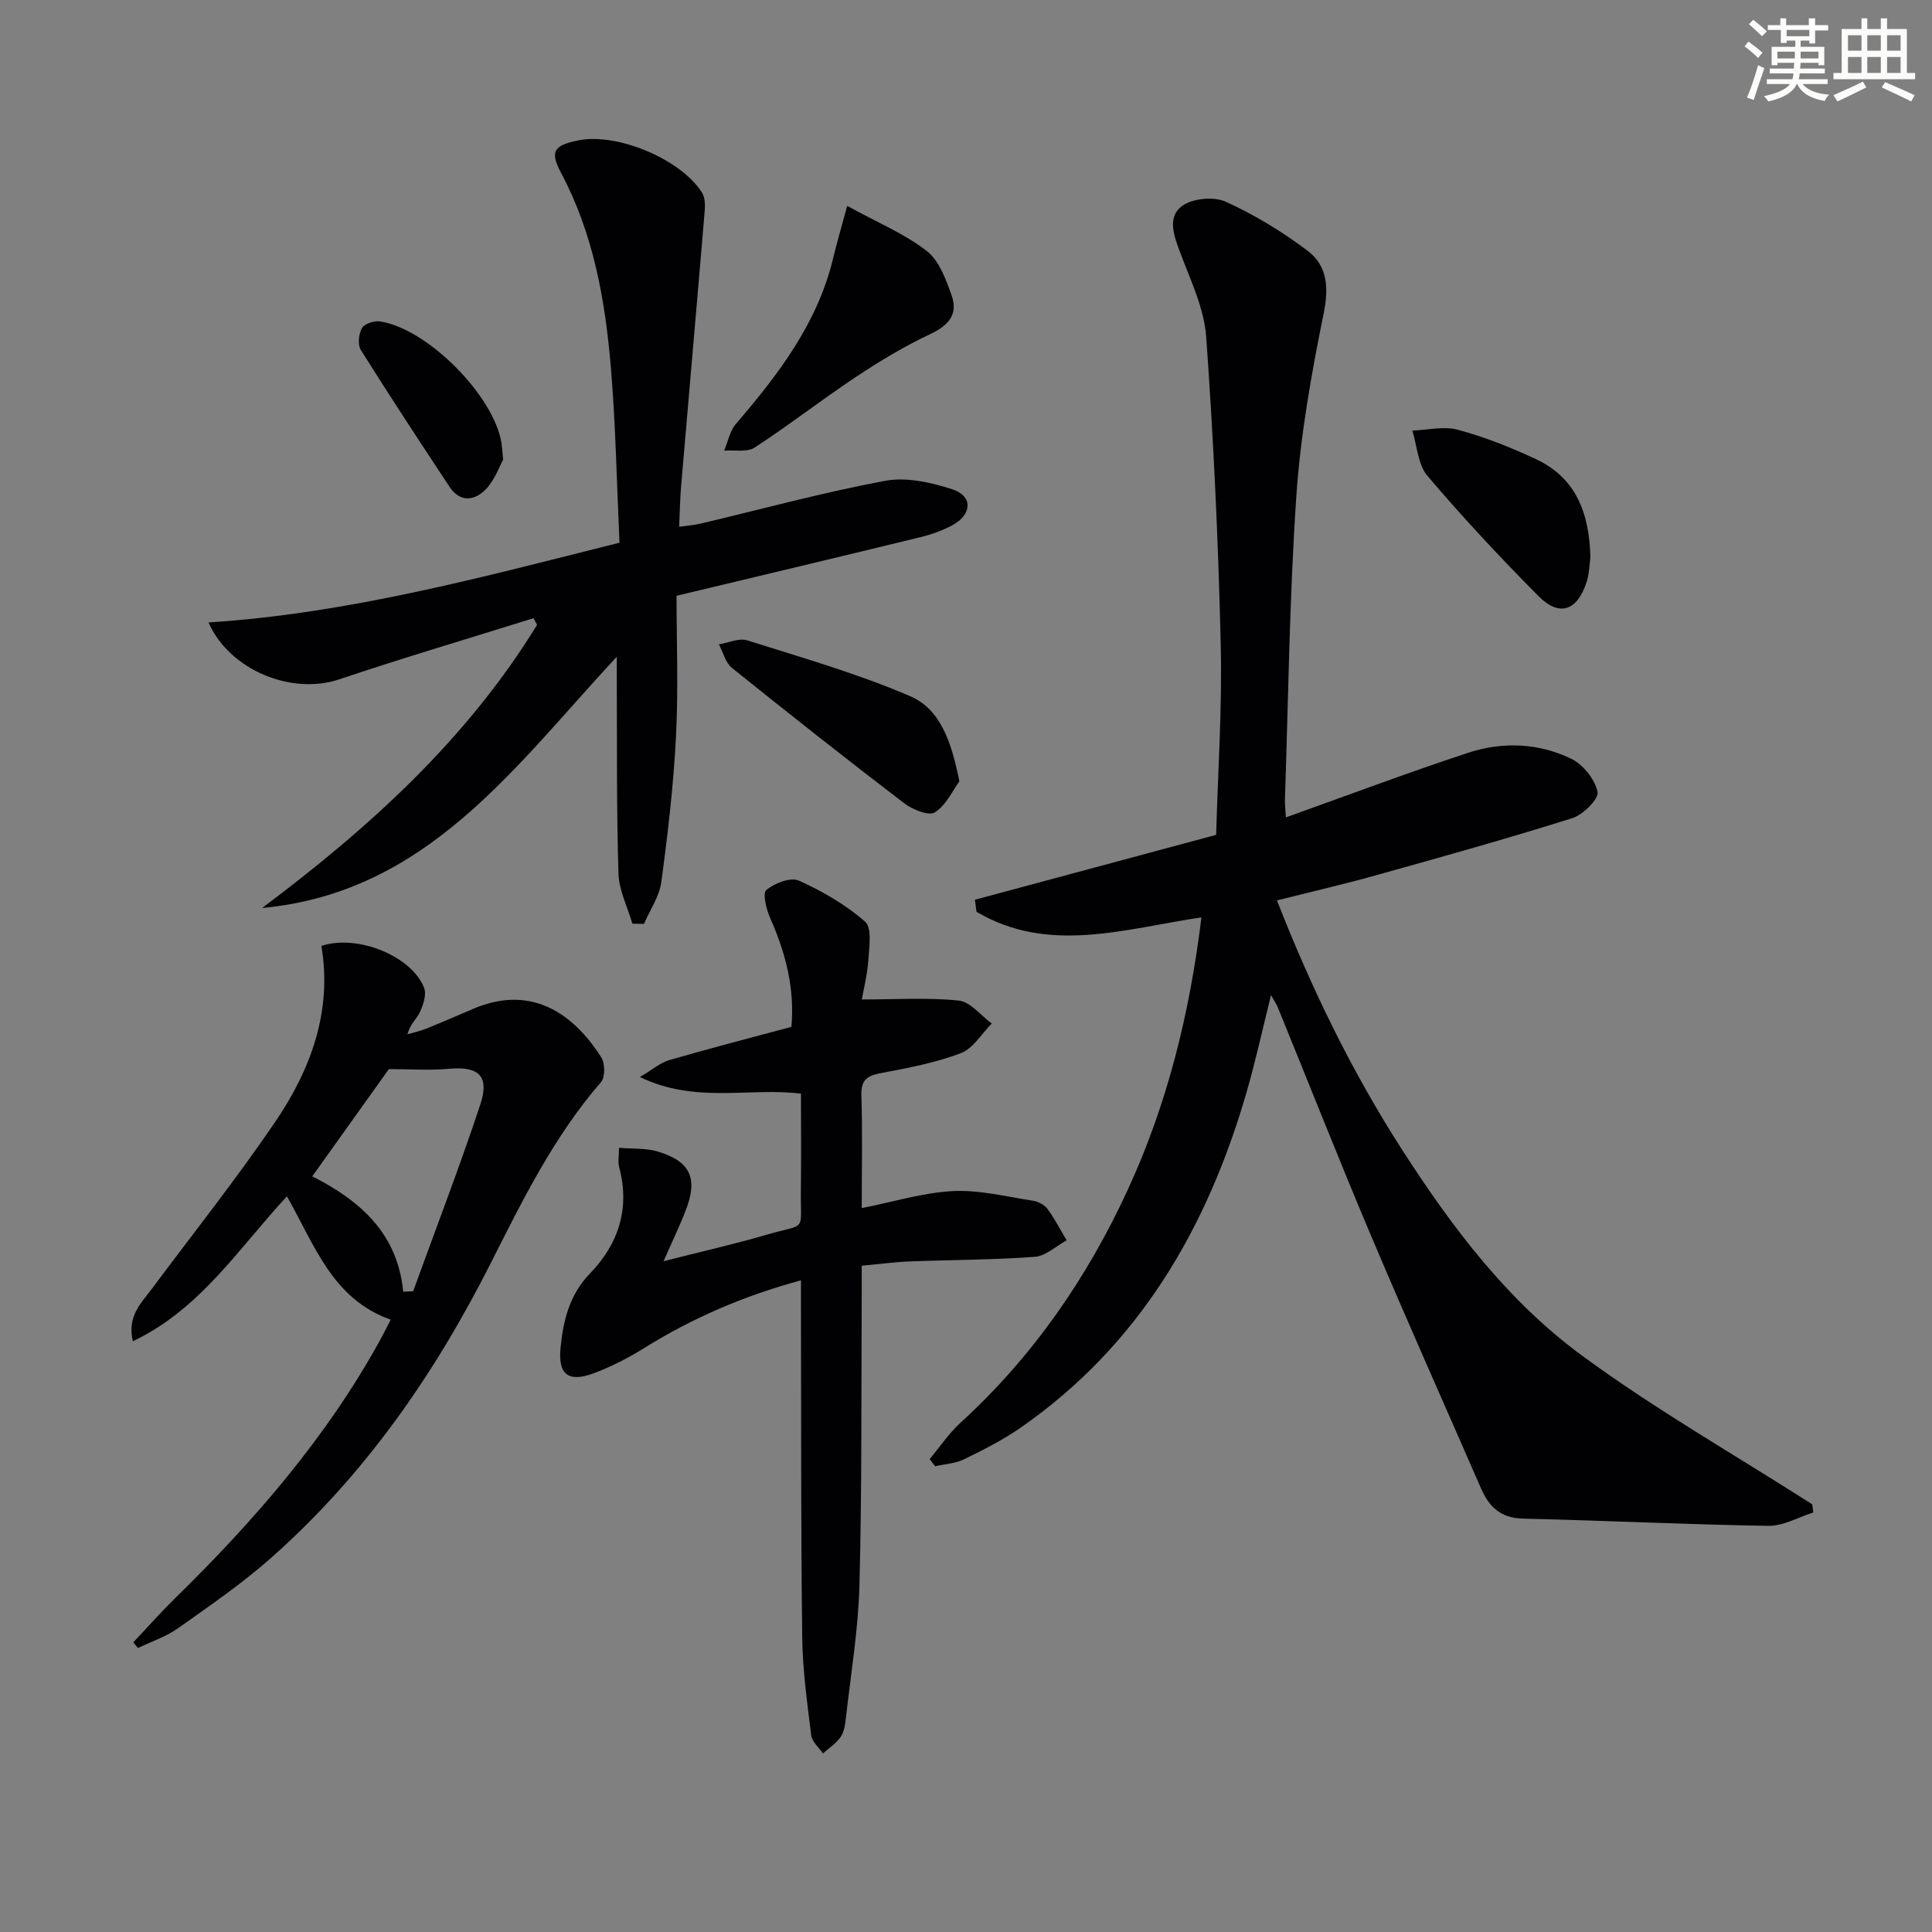
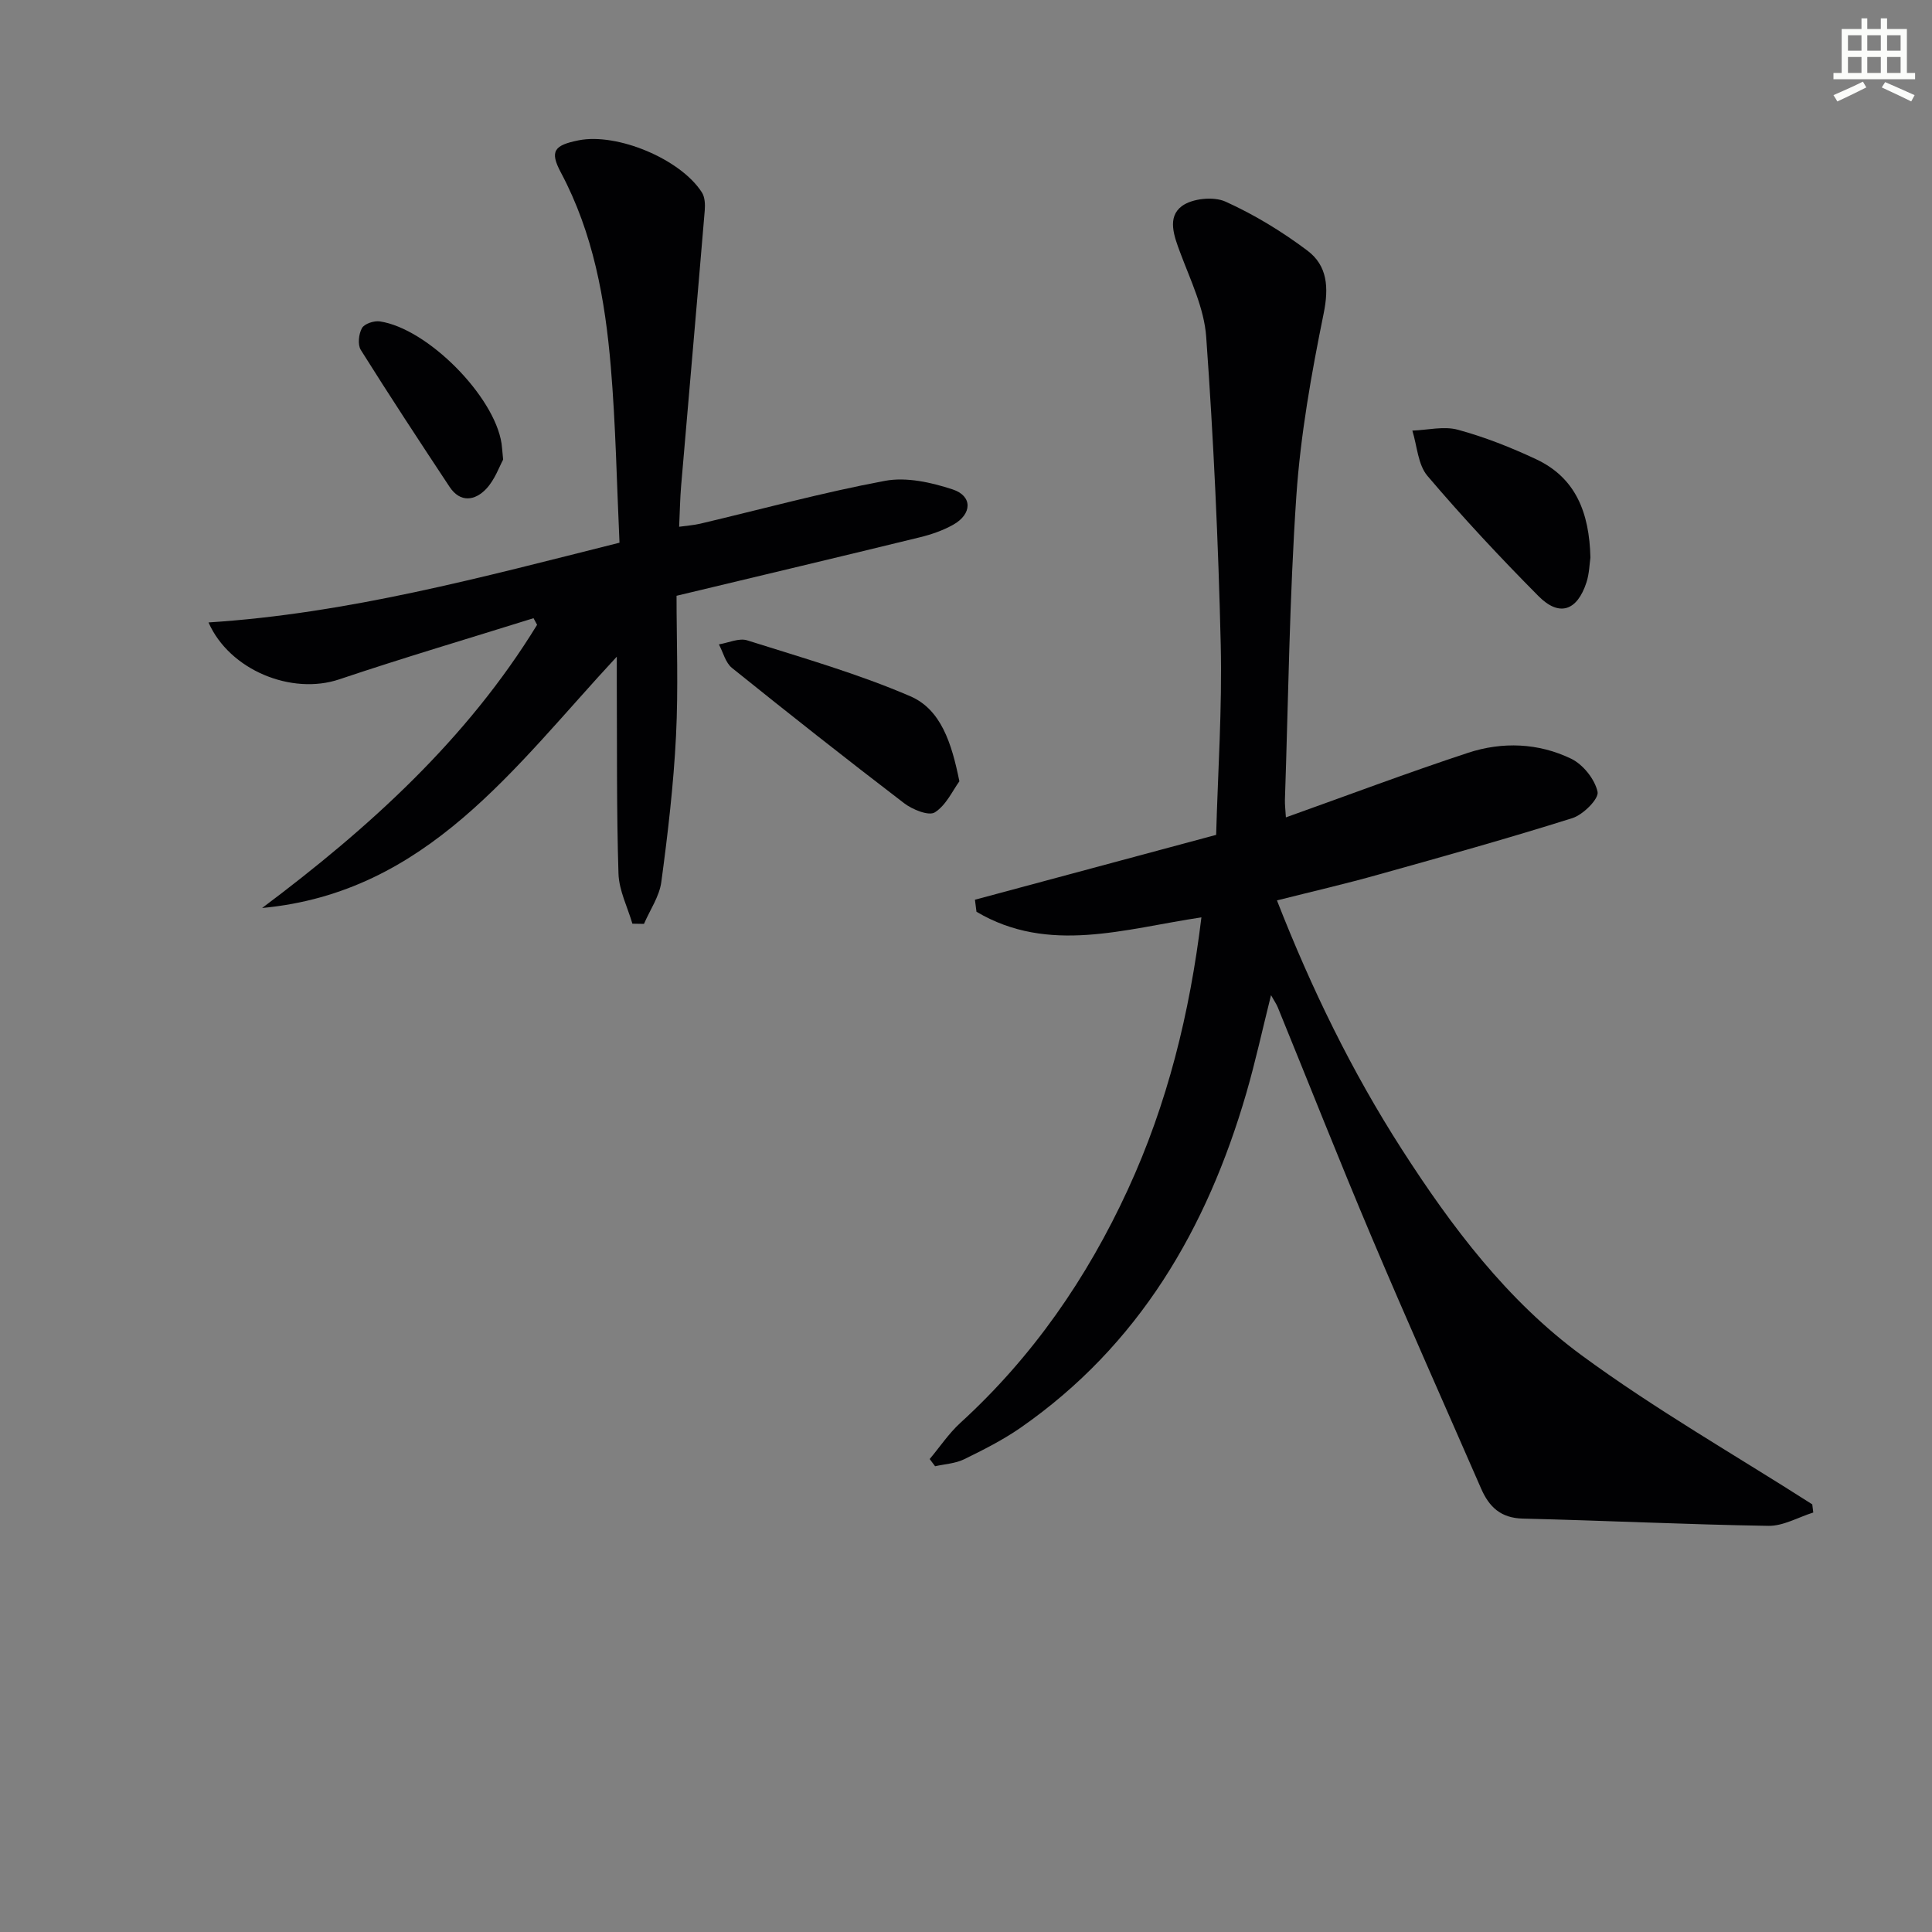
<svg xmlns="http://www.w3.org/2000/svg" enable-background="new 0 0 400 400" viewBox="0 0 400 400">
  <rect x="0" y="0" width="400" height="400" fill="#808080" stroke="none" />
  <g fill="#010103">
-     <path d="m264.38 186.42c7.16 18.32 15.5 35.42 25.85 51.53 10.32 16.06 21.84 31.35 37.24 42.66 15.24 11.2 31.78 20.64 47.74 30.85.07.56.14 1.13.21 1.69-3.1.97-6.21 2.81-9.29 2.76-16.95-.27-33.9-1.1-50.85-1.5-4.56-.11-6.97-2.41-8.63-6.21-7.57-17.36-15.3-34.65-22.68-52.1-6.67-15.76-12.94-31.68-19.41-47.52-.28-.7-.73-1.32-1.41-2.54-1.79 7.17-3.23 13.78-5.11 20.27-8.16 28.07-22.23 52.24-46.73 69.28-3.66 2.54-7.7 4.58-11.71 6.54-1.81.88-3.99.99-6 1.44-.37-.5-.74-.99-1.12-1.49 2.1-2.5 3.94-5.28 6.33-7.47 14.98-13.67 26.26-29.99 34.7-48.32 8.19-17.77 12.82-36.52 15.23-56.36-15.9 2.37-31.65 7.68-46.57-1.16-.11-.83-.21-1.66-.32-2.49 16.47-4.43 32.95-8.86 49.94-13.43.35-12.85 1.26-26.14.95-39.4-.5-21.25-1.49-42.51-3.01-63.71-.42-5.91-3.24-11.71-5.37-17.41-1.3-3.46-2.75-7.35.32-9.65 2.14-1.6 6.57-2.05 9.04-.94 5.98 2.7 11.72 6.2 16.97 10.15 4.13 3.11 4.46 7.6 3.36 13.01-2.54 12.49-4.8 25.15-5.66 37.85-1.42 20.9-1.65 41.88-2.36 62.83-.03.99.1 1.98.2 3.65 12.75-4.55 25.15-9.23 37.72-13.37 7.11-2.34 14.57-2.05 21.35 1.23 2.46 1.19 4.9 4.25 5.46 6.85.31 1.44-2.99 4.74-5.21 5.44-13.25 4.18-26.65 7.92-40.04 11.66-6.83 1.93-13.75 3.52-21.13 5.38z" />
+     <path d="m264.38 186.42c7.16 18.32 15.5 35.42 25.85 51.53 10.32 16.06 21.84 31.35 37.24 42.66 15.24 11.2 31.78 20.64 47.74 30.85.07.56.14 1.13.21 1.69-3.1.97-6.21 2.81-9.29 2.76-16.95-.27-33.9-1.1-50.85-1.5-4.56-.11-6.97-2.41-8.63-6.21-7.57-17.36-15.3-34.65-22.68-52.1-6.67-15.76-12.94-31.68-19.41-47.52-.28-.7-.73-1.32-1.41-2.54-1.79 7.17-3.23 13.78-5.11 20.27-8.16 28.07-22.23 52.24-46.73 69.28-3.66 2.54-7.7 4.58-11.71 6.54-1.81.88-3.99.99-6 1.44-.37-.5-.74-.99-1.12-1.49 2.1-2.5 3.94-5.28 6.33-7.47 14.98-13.67 26.26-29.99 34.7-48.32 8.19-17.77 12.82-36.52 15.23-56.36-15.9 2.37-31.65 7.68-46.57-1.16-.11-.83-.21-1.66-.32-2.49 16.47-4.43 32.95-8.86 49.94-13.43.35-12.85 1.26-26.14.95-39.4-.5-21.25-1.49-42.51-3.01-63.71-.42-5.91-3.24-11.71-5.37-17.41-1.3-3.46-2.75-7.35.32-9.65 2.14-1.6 6.57-2.05 9.04-.94 5.98 2.7 11.72 6.2 16.97 10.15 4.13 3.11 4.46 7.6 3.36 13.01-2.54 12.49-4.8 25.15-5.66 37.85-1.42 20.9-1.65 41.88-2.36 62.83-.03.99.1 1.98.2 3.65 12.75-4.55 25.15-9.23 37.72-13.37 7.11-2.34 14.57-2.05 21.35 1.23 2.46 1.19 4.9 4.25 5.46 6.85.31 1.44-2.99 4.74-5.21 5.44-13.25 4.18-26.65 7.92-40.04 11.66-6.83 1.93-13.75 3.52-21.13 5.38" />
    <path d="m110.46 127.99c-13.42 4.2-26.9 8.18-40.22 12.66-9.85 3.32-22.72-1.89-27.07-11.78 28.88-1.85 56.56-9.35 85.09-16.51-.57-12.27-.78-24.38-1.8-36.43-1.18-13.93-3.62-27.62-10.35-40.24-2.36-4.43-1.35-5.63 3.7-6.64 7.98-1.58 21.09 3.87 25.51 10.79.63.98.69 2.5.59 3.73-1.59 19.01-3.27 38.01-4.89 57.02-.22 2.61-.26 5.24-.41 8.47 1.6-.23 3-.32 4.34-.63 12.75-3.01 25.42-6.48 38.29-8.88 4.44-.83 9.58.33 14 1.78 4.15 1.36 4.04 5.11.11 7.31-2.14 1.2-4.55 2.03-6.94 2.61-16.4 4.01-32.83 7.9-50.34 12.1 0 9.15.39 19.12-.11 29.05-.51 10.1-1.69 20.18-3.04 30.2-.4 3-2.35 5.79-3.59 8.68-.8-.01-1.6-.02-2.4-.04-1.01-3.45-2.77-6.88-2.88-10.36-.41-13.11-.28-26.24-.35-39.36-.01-1.59 0-3.18 0-5.56-21.23 22.85-39.29 48.85-73.43 52.03 22.14-16.59 42.37-34.88 56.93-58.63-.25-.46-.5-.92-.74-1.37z" />
-     <path d="m178.41 250.13c6.66-1.32 12.74-3.22 18.9-3.53 5.48-.27 11.06 1.16 16.57 2 1.08.16 2.36.85 2.99 1.7 1.5 2.04 2.67 4.32 3.97 6.5-2.19 1.19-4.32 3.24-6.59 3.41-8.59.64-17.22.62-25.84.95-3.13.12-6.25.55-10 .89 0 2.3.01 4.24 0 6.18-.11 19.99.05 39.98-.47 59.95-.24 9.25-1.8 18.48-2.83 27.71-.14 1.3-.38 2.76-1.09 3.77-.94 1.32-2.4 2.26-3.64 3.37-.84-1.25-2.27-2.42-2.43-3.76-.83-6.75-1.78-13.54-1.86-20.32-.28-22.65-.2-45.31-.26-67.96 0-1.78 0-3.56 0-5.91-11.93 3.23-22.47 7.81-32.39 13.98-3.36 2.09-6.95 3.95-10.66 5.31-5.16 1.89-7.27.16-6.72-5.36.56-5.64 1.83-10.94 6.1-15.36 5.89-6.09 8.32-13.47 6.03-22-.28-1.04-.04-2.22-.04-4.01 2.85.24 5.55.04 7.98.76 6.76 1.99 8.41 5.52 5.89 12.07-1.24 3.23-2.76 6.36-4.64 10.65 7.76-1.98 14.59-3.51 21.29-5.47 8.57-2.5 7.02-.23 7.14-9.45.09-6.47.02-12.95.02-19.77-10.76-1.34-21.75 2.14-33.35-3.44 2.71-1.6 4.27-2.99 6.09-3.51 8.27-2.4 16.61-4.55 25.28-6.88.72-7.84-1.16-15.25-4.38-22.49-.81-1.81-1.63-5.15-.81-5.84 1.69-1.42 5.01-2.71 6.72-1.95 4.9 2.19 9.71 4.99 13.73 8.5 1.45 1.27.85 5.24.67 7.94-.2 3.02-.97 5.99-1.35 8.17 7.18 0 13.69-.44 20.08.23 2.41.25 4.55 3.09 6.82 4.75-2.1 2.11-3.85 5.16-6.38 6.13-5.21 1.98-10.81 3.05-16.33 4.09-2.88.54-4.39 1.24-4.28 4.63.25 7.77.07 15.56.07 23.37z" />
-     <path d="m27.51 277.69c-1.24-5.19 1.72-7.88 3.94-10.87 8.54-11.46 17.44-22.67 25.48-34.47 7.45-10.93 11.89-23.07 9.61-36.51 7.54-2.49 18.76 2.17 21.27 8.7.53 1.37-.18 3.48-.87 5-.64 1.4-2.04 2.46-2.57 4.6 1.3-.39 2.64-.67 3.89-1.17 3.23-1.31 6.43-2.7 9.63-4.07 12.8-5.51 21.42 1.87 26.59 10 .8 1.25.84 4.13-.05 5.14-9.71 11.2-16.18 24.32-22.78 37.39-11.65 23.09-26.2 44.07-45.7 61.27-5.97 5.26-12.6 9.81-19.11 14.42-2.49 1.76-5.51 2.75-8.28 4.09-.32-.39-.64-.78-.96-1.18 2.85-3.02 5.61-6.14 8.57-9.05 16.36-16.02 31.29-33.17 42.42-53.34.8-1.44 1.52-2.92 2.3-4.42-12.09-4.27-15.74-15.44-21.48-25.53-9.97 10.7-17.88 23.34-31.9 30zm55.97-10.26c.69-.03 1.38-.06 2.06-.09 4.67-12.88 9.59-25.67 13.9-38.66 1.97-5.93-.36-7.95-6.43-7.4-4.01.36-8.07.07-12.5.07-4.87 6.81-10.22 14.31-15.86 22.2 10.16 5.14 17.68 11.98 18.83 23.88z" />
-     <path d="m175.4 42.63c6.34 3.48 11.89 5.77 16.47 9.33 2.59 2.01 4 5.93 5.17 9.26 1.4 3.98-.78 6.23-4.56 8.01-5.35 2.51-10.46 5.62-15.39 8.89-7.05 4.69-13.75 9.92-20.84 14.54-1.58 1.03-4.18.47-6.32.64.79-1.86 1.17-4.06 2.42-5.52 8.83-10.28 16.97-20.92 20.18-34.48.72-3 1.6-5.96 2.87-10.67z" />
    <path d="m198.63 161.76c-1.37 1.87-2.73 4.94-5.08 6.43-1.26.8-4.65-.58-6.37-1.9-12-9.18-23.87-18.54-35.64-28.01-1.34-1.08-1.82-3.22-2.7-4.87 1.97-.32 4.17-1.37 5.87-.83 11.35 3.59 22.88 6.88 33.78 11.58 6.33 2.74 8.54 9.68 10.14 17.6z" />
    <path d="m329.28 115.45c-.19 1.23-.22 3.27-.82 5.13-1.93 5.91-5.63 7.18-9.93 2.84-7.95-8.01-15.68-16.29-22.99-24.89-1.98-2.33-2.14-6.21-3.13-9.38 3.17-.11 6.54-.97 9.45-.17 5.55 1.51 10.98 3.66 16.2 6.11 8.17 3.84 11 11.03 11.22 20.36z" />
    <path d="m104.17 95.16c-.78 1.41-1.71 4.15-3.51 6.06-2.3 2.43-5.35 2.94-7.58-.42-6.21-9.39-12.4-18.81-18.38-28.35-.68-1.09-.44-3.31.24-4.52.5-.9 2.49-1.56 3.68-1.39 9.88 1.45 23.73 15.46 25.22 25.28.1.66.13 1.32.33 3.34z" />
  </g>
-   <path d="m361.2 9.6.8-1c.9.7 1.9 1.4 2.9 2.3l-.9 1.1c-1-1-2-1.8-2.8-2.4zm.5 10.6c.9-2.1 1.6-4.3 2.3-6.7.4.2.8.4 1.3.6-.7 2.1-1.5 4.3-2.2 6.6zm.4-15.2.9-.9c1 .8 2 1.6 2.8 2.4l-1 1c-.9-.9-1.8-1.7-2.7-2.5zm12.5-1.2h1.2v1.4h2.7v1.1h-2.7v2.7h-1.2v-.6h-1.8v1.3h4.9v3.8h-1.2v-.5h-3.7c0 .4-.1.9-.1 1.2h5.1v1h-5.2c0 .5-.1.9-.2 1.2h6v1h-5.2c1.1 1.3 2.9 2 5.5 2.2-.4.4-.7.8-.9 1.3-2.9-.5-4.8-1.6-5.7-3.5h-.1c-.8 1.7-2.7 2.9-5.9 3.6-.2-.4-.6-.8-.9-1.1 2.8-.6 4.6-1.4 5.4-2.5h-4.8v-1h5.3c.1-.3.2-.7.2-1.2h-4.9v-1h5c0-.4 0-.8.1-1.2h-3.5v.5h-1.2v-3.8h4.9v-1.3h-1.8v.5h-1.2v-2.7h-2.7v-1h2.6v-1.4h1.2v1.4h4.7v-1.4zm-6.6 8.3h3.6c0-.4 0-.9 0-1.4h-3.6zm1.9-4.6h4.7v-1.3h-4.7zm6.6 3.2h-3.7v1.4h3.7z" fill="#fbfcfa" />
  <path d="m385.3 3.8h1.3v2.2h2.8v-2.2h1.3v2.2h4.1v9.1h1.7v1.3h-16.9v-1.3h1.7v-9.1h4.1v-2.2zm.4 13.1.7 1.2c-1.8.9-3.8 1.9-6 2.9-.2-.4-.5-.8-.8-1.3 2.3-1 4.3-1.9 6.1-2.8zm-3.1-6.4h2.8v-3.2h-2.8zm0 4.6h2.8v-3.3h-2.8zm4-4.6h2.8v-3.2h-2.8zm0 4.6h2.8v-3.3h-2.8zm3.7 1.9c2.1.9 4.1 1.8 6.1 2.7l-.7 1.3c-2.2-1.1-4.2-2-6.1-2.9zm3.2-9.7h-2.8v3.2h2.8zm-2.8 7.8h2.8v-3.3h-2.8z" fill="#fbfcfa" />
</svg>